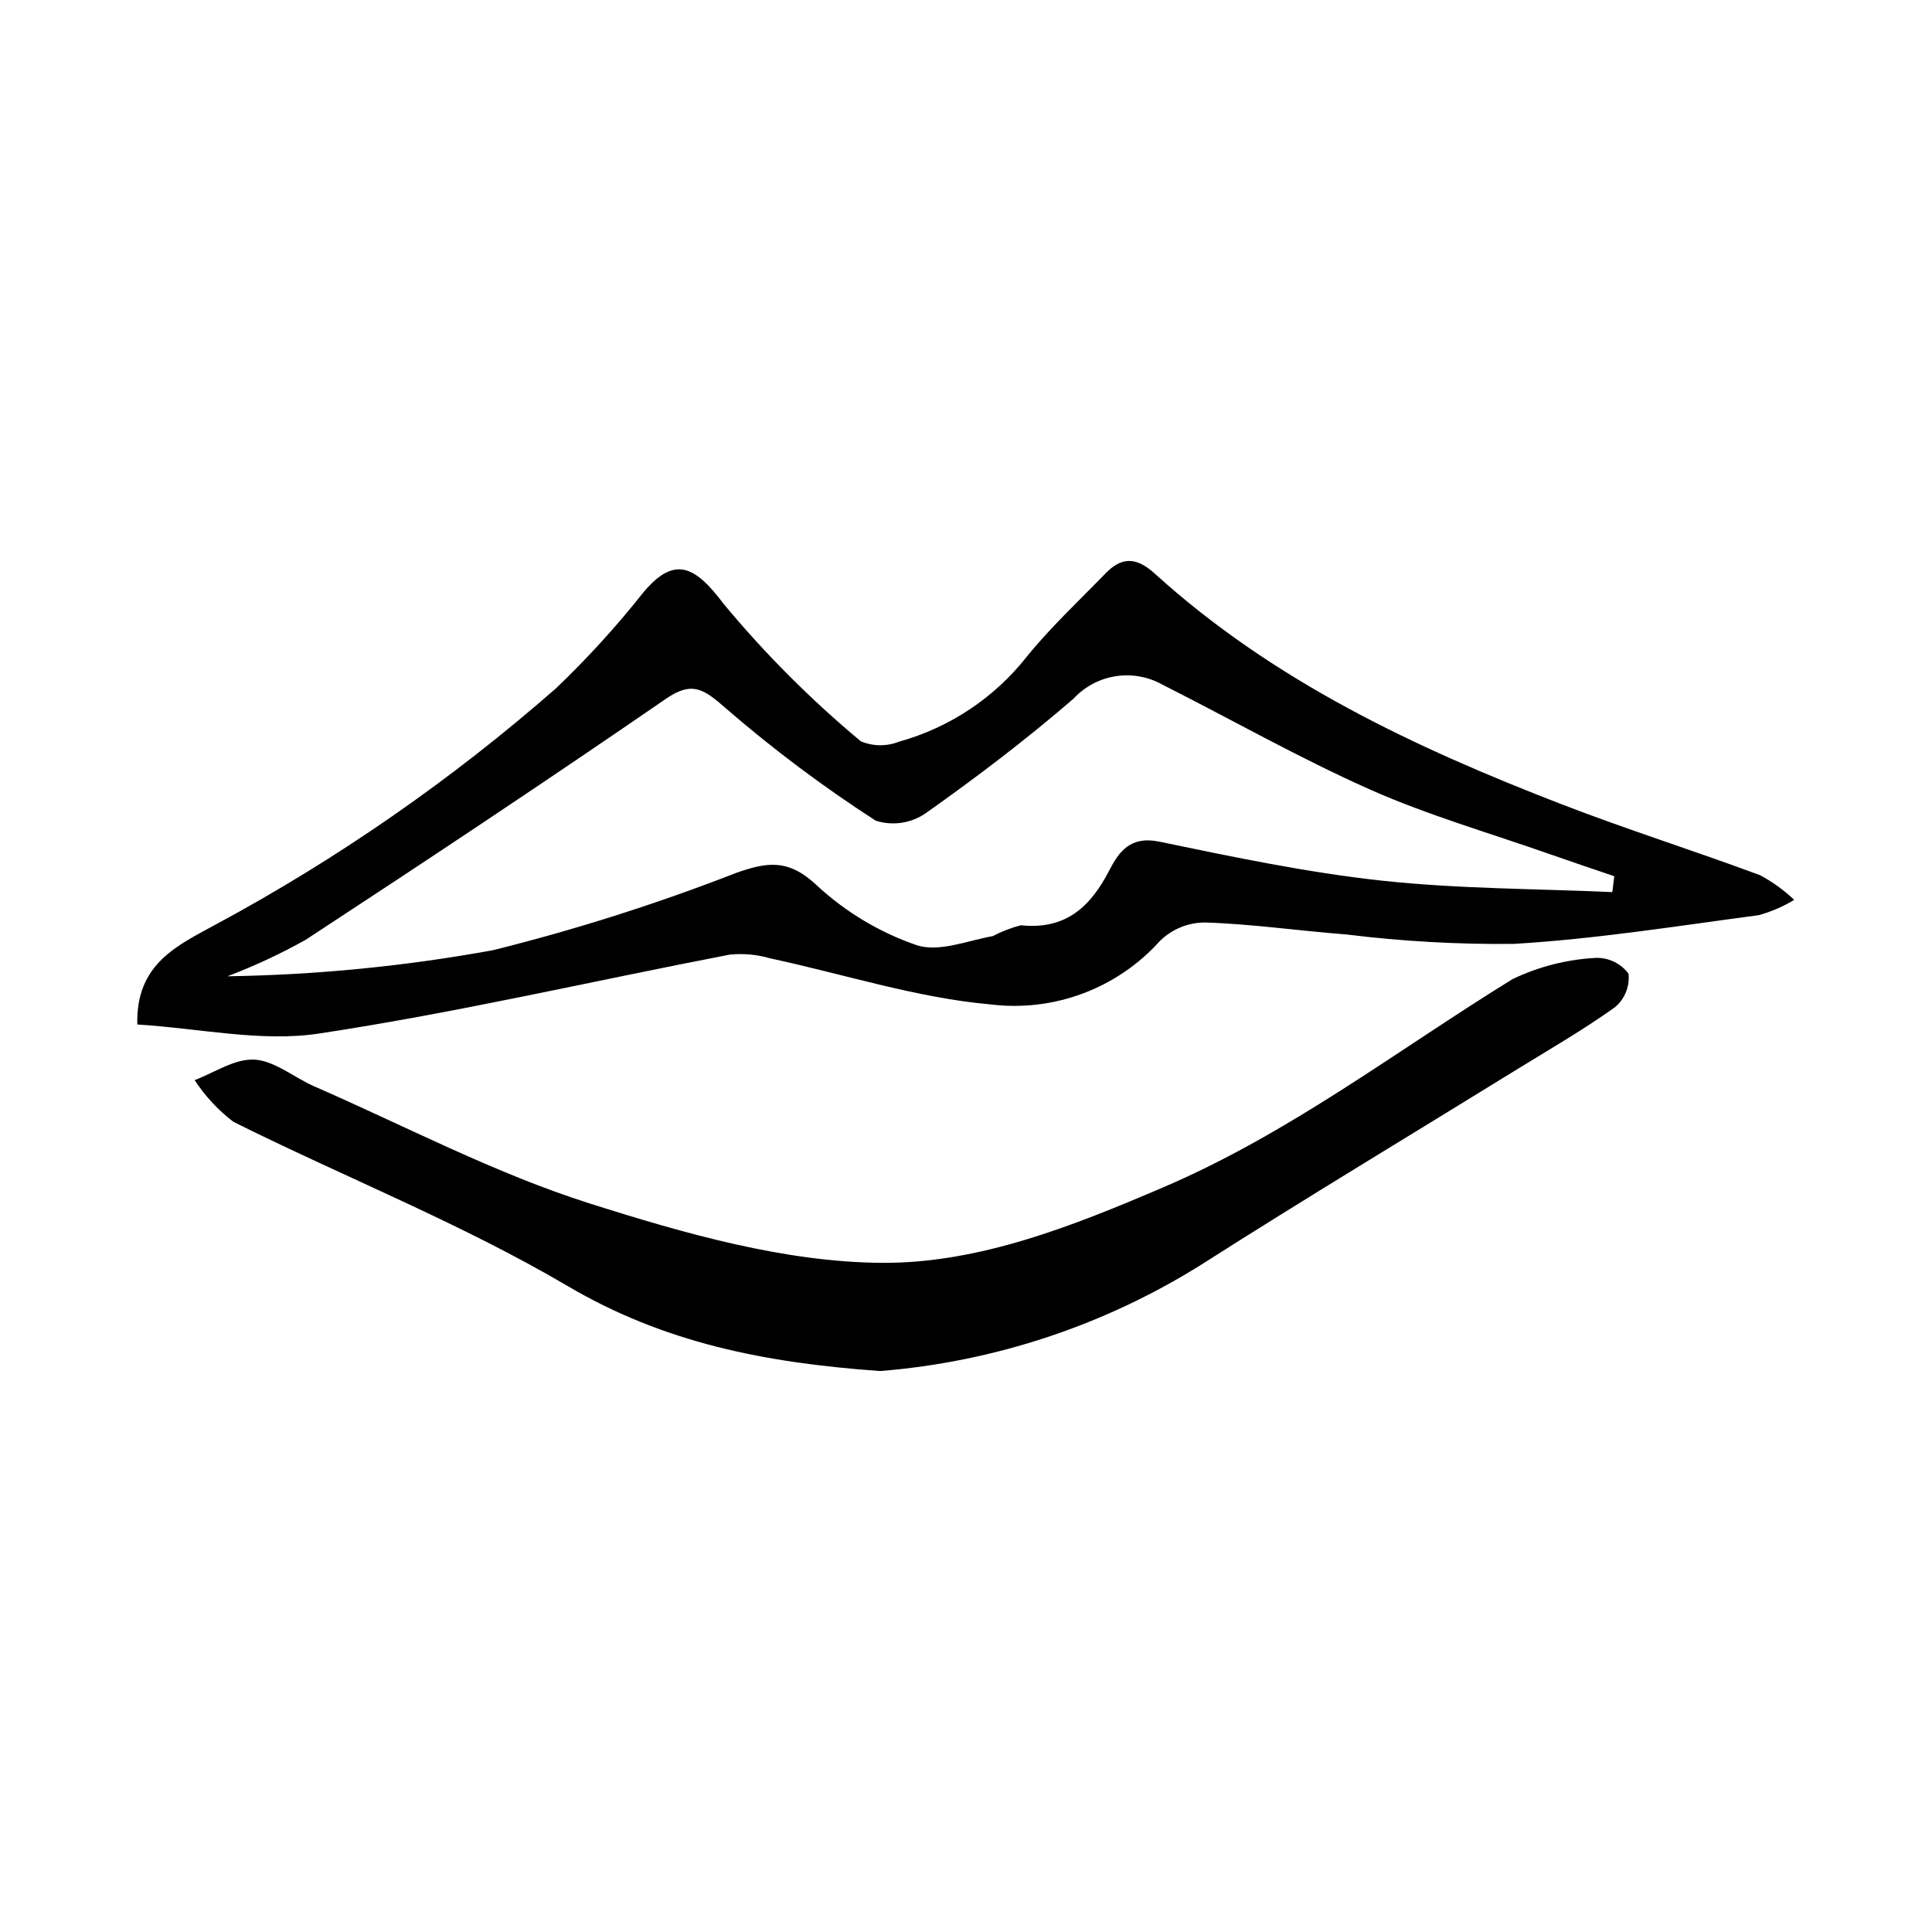
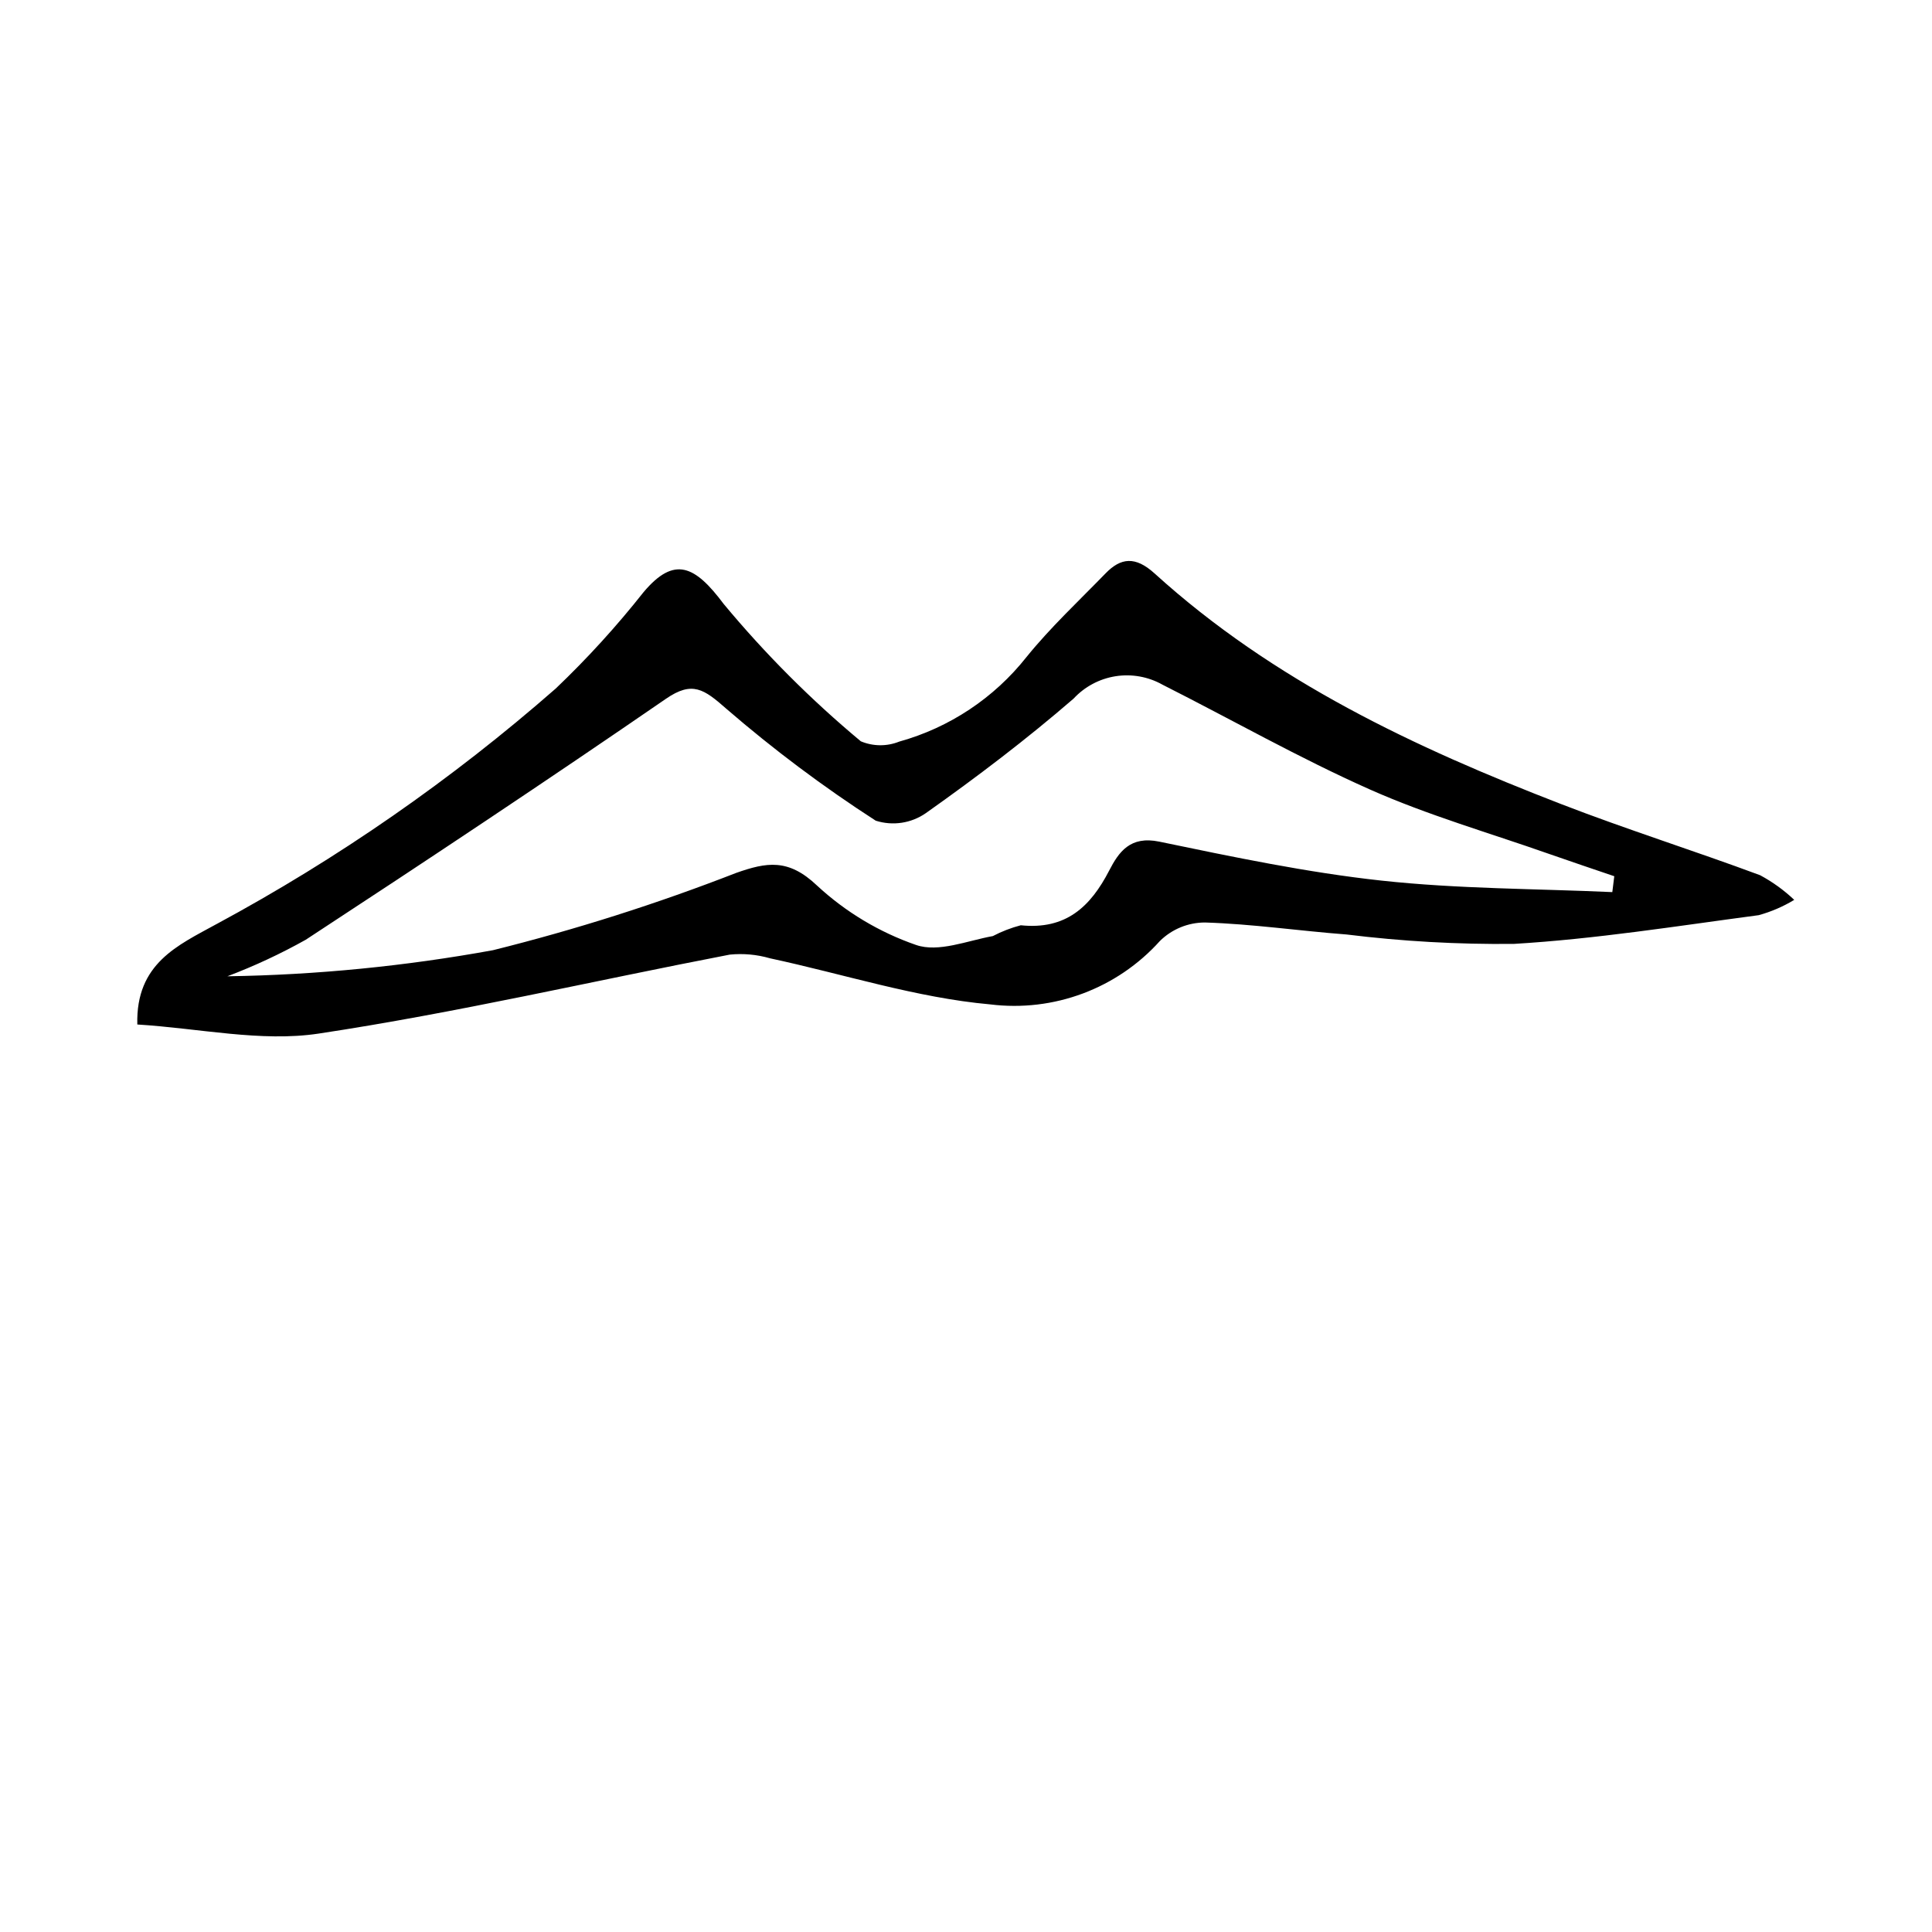
<svg xmlns="http://www.w3.org/2000/svg" fill="#000000" width="800px" height="800px" version="1.1" viewBox="144 144 512 512">
  <g>
    <path d="m180.39 415.5c-0.426-16.219 10.809-21.004 20.945-26.586v0.004c32.23-17.371 62.402-38.32 89.938-62.445 8.363-7.973 16.148-16.52 23.309-25.586 8.137-9.633 13.578-7.027 21.211 3.18 10.977 13.211 23.137 25.387 36.332 36.383 3.25 1.363 6.902 1.395 10.172 0.086 13.336-3.707 25.152-11.559 33.734-22.418 6.387-7.887 13.875-14.875 20.965-22.176 4.035-4.156 7.879-4.606 12.988 0.031 31.508 28.586 69.02 46.145 107.77 61.129 17.41 6.734 35.207 12.336 52.699 18.84 3.289 1.766 6.328 3.961 9.035 6.531-2.934 1.781-6.102 3.144-9.41 4.055-21.594 2.867-43.152 6.32-64.945 7.617v-0.004c-14.789 0.156-29.574-0.676-44.254-2.492-12.512-0.949-25.023-2.793-37.516-3.18-4.492-0.008-8.805 1.762-11.996 4.922-11.344 12.609-28.137 18.875-44.965 16.781-19.535-1.742-38.895-8.047-58.359-12.215v-0.004c-3.457-1-7.078-1.328-10.66-0.969-36.324 6.992-72.344 15.402-108.96 20.93-15.215 2.297-31.645-1.406-48.039-2.414zm390.89-35.082c0.172-1.402 0.348-2.809 0.52-4.211-5.793-1.98-11.598-3.914-17.375-5.945-15.824-5.57-32.023-10.219-47.352-17.027-18.727-8.324-36.688-18.547-55.043-27.809v-0.004c-3.769-2.106-8.137-2.883-12.398-2.211-4.262 0.672-8.176 2.758-11.113 5.922-12.461 10.785-25.652 20.797-39.125 30.332-3.879 2.715-8.805 3.461-13.316 2.023-13.863-8.949-27.086-18.855-39.574-29.645-5.938-5.231-9.031-7.469-16.027-2.652-31.52 21.688-63.406 42.871-95.43 63.84-6.68 3.742-13.629 6.981-20.785 9.695 23.609-0.363 47.152-2.68 70.383-6.914 21.902-5.453 43.434-12.297 64.465-20.488 8.023-2.82 13.785-3.875 21.367 3.316 7.578 7.031 16.535 12.406 26.301 15.789 5.945 2.047 13.547-1.133 20.32-2.356v0.004c2.356-1.234 4.848-2.195 7.418-2.871 11.984 1.25 18.492-4.938 23.434-14.5 2.535-4.906 5.539-9.27 13.285-7.66 19.527 4.055 39.152 8.176 58.848 10.32 20.332 2.215 40.793 2.129 61.195 3.051z" />
-     <path d="m377.24 507.34c-30.648-2.191-57.195-7.461-82.828-22.539-28.312-16.656-59.098-28.824-88.547-43.5h-0.004c-4.031-3.078-7.508-6.816-10.281-11.062 5.289-1.977 10.586-5.719 15.871-5.426 5.305 0.293 10.535 4.773 15.914 7.121 24.184 10.562 47.863 23.043 72.773 30.953 25.25 8.02 51.926 15.629 77.625 15.781 25.742 0.152 50.594-9.77 74.629-20.066 33.551-14.375 61.895-36.281 92.398-55.098v-0.004c6.945-3.336 14.484-5.258 22.18-5.652 3.379-0.082 6.59 1.484 8.609 4.199 0.352 3.387-1.008 6.723-3.621 8.898-8.562 6.113-17.746 11.387-26.727 16.934-27.512 16.992-55.246 33.656-82.5 51.031-25.785 16.238-55.117 25.992-85.492 28.43z" />
  </g>
</svg>